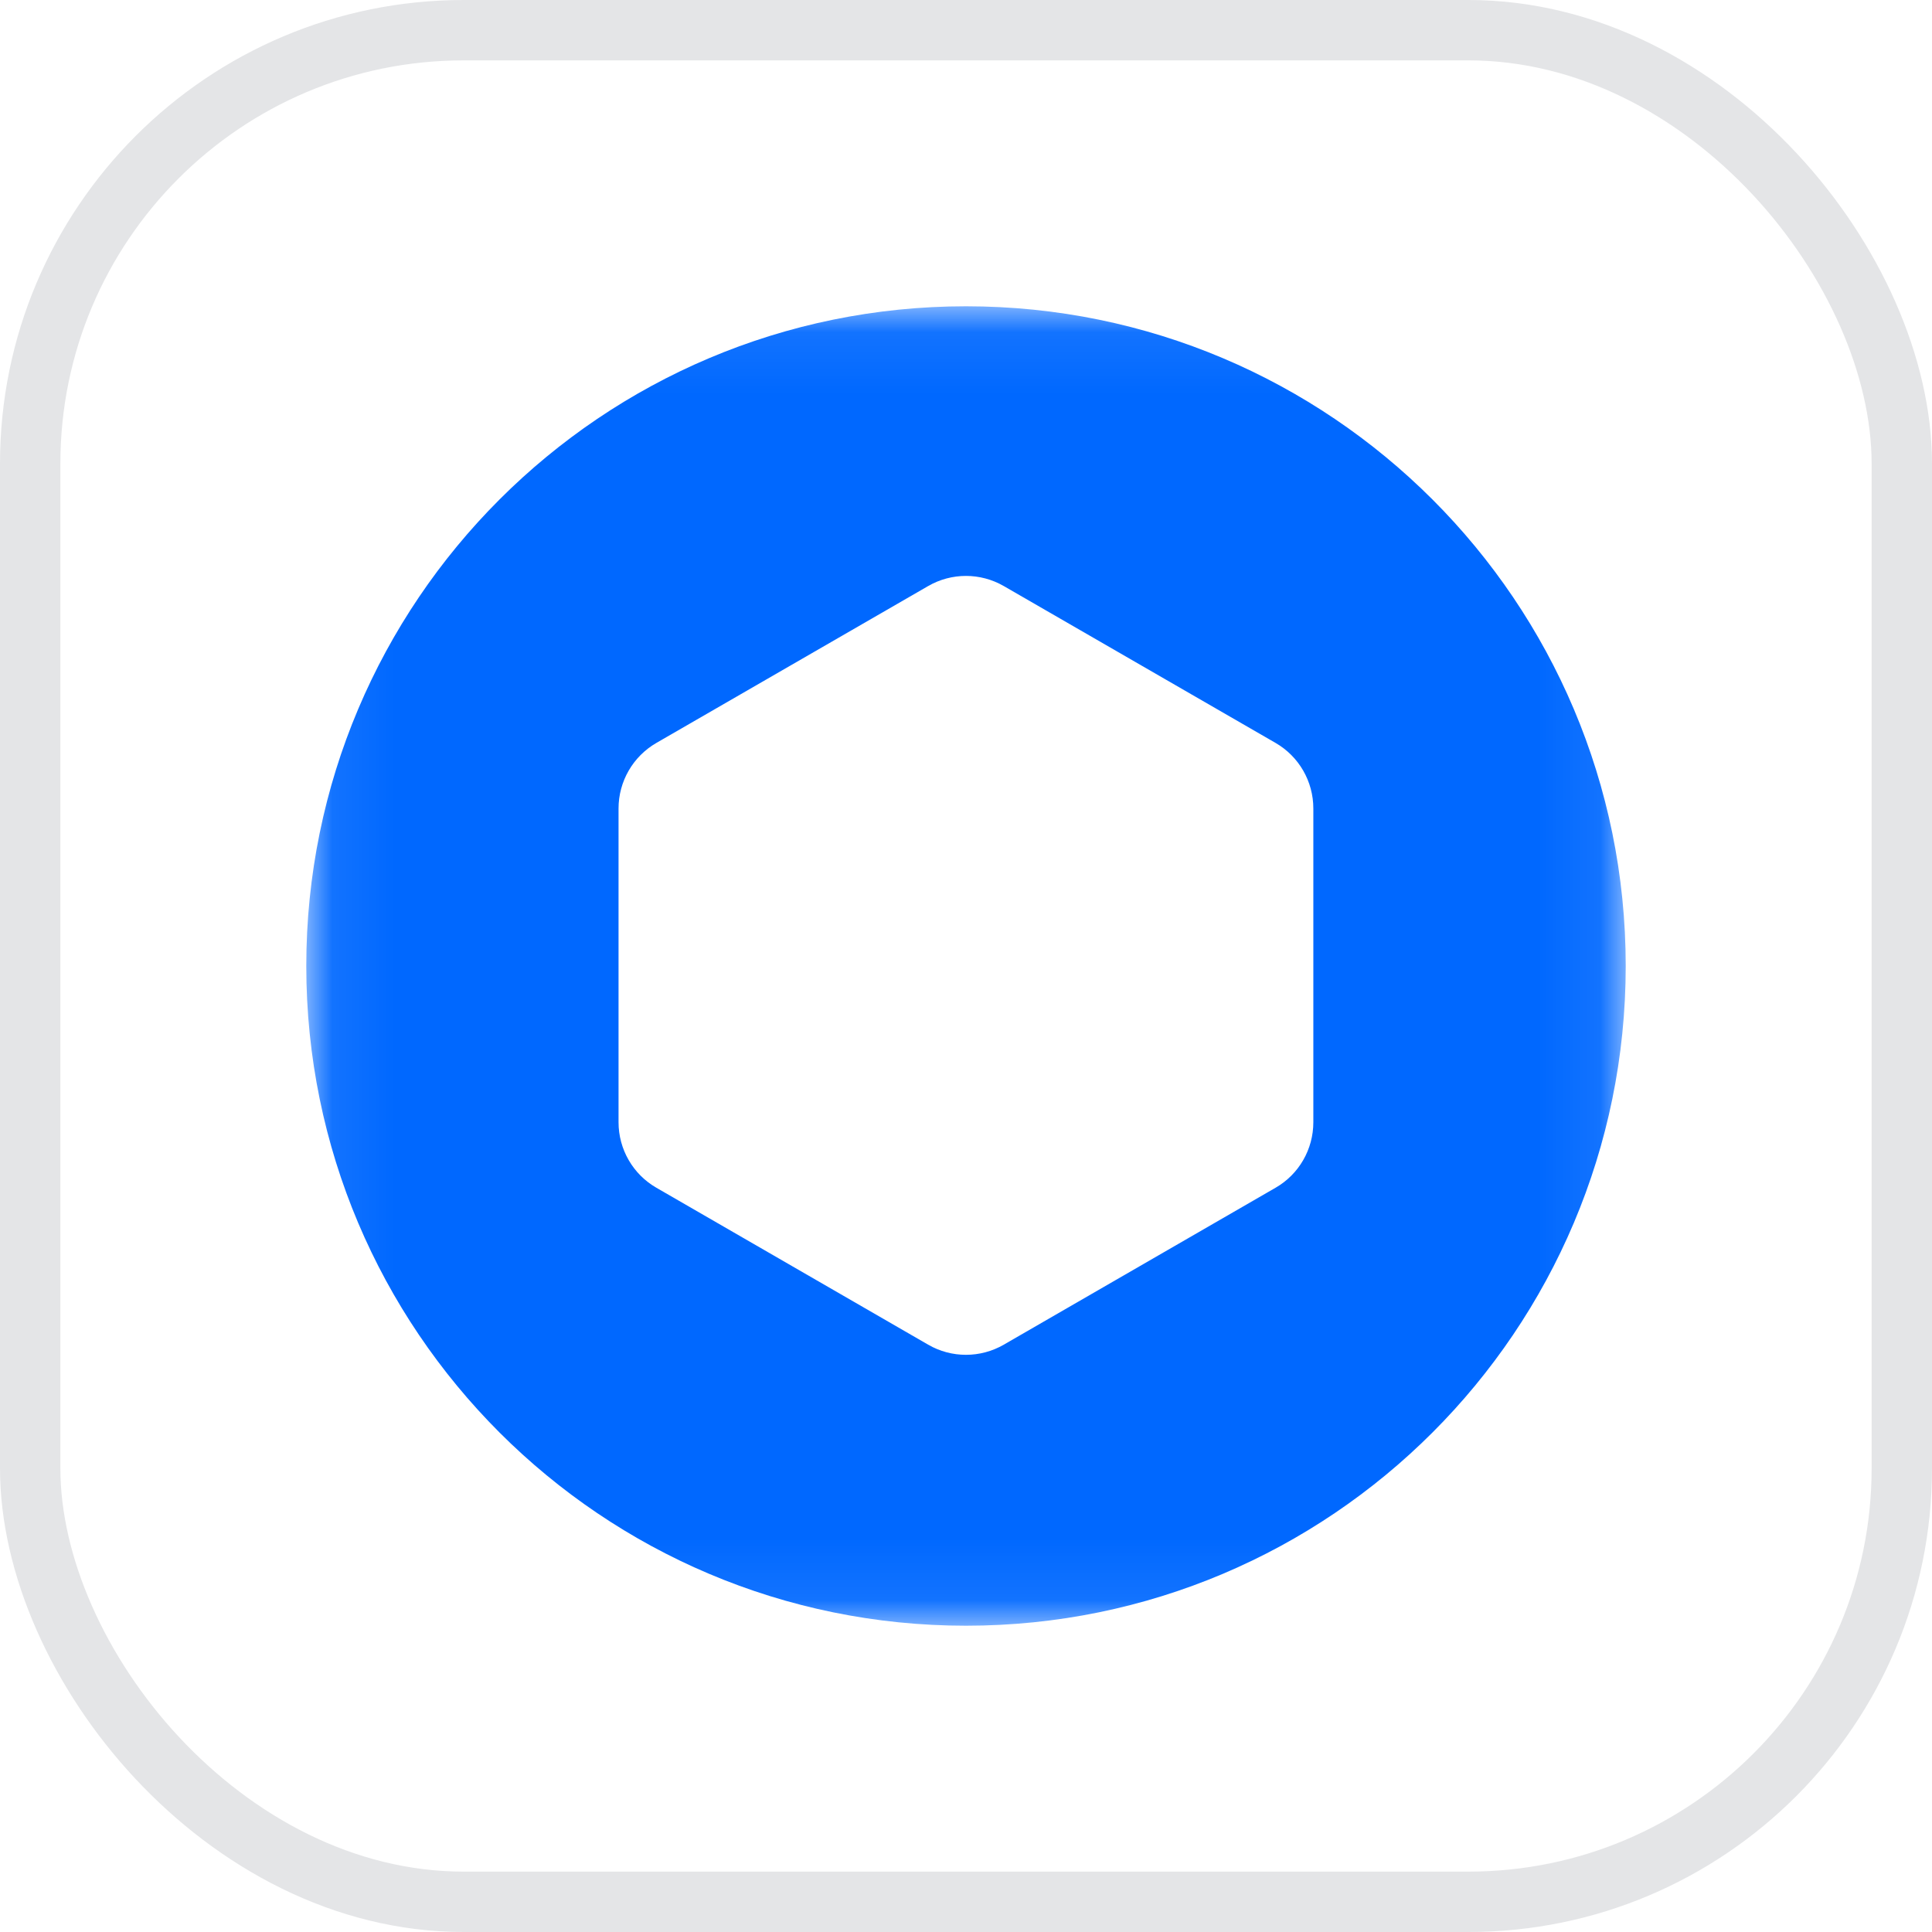
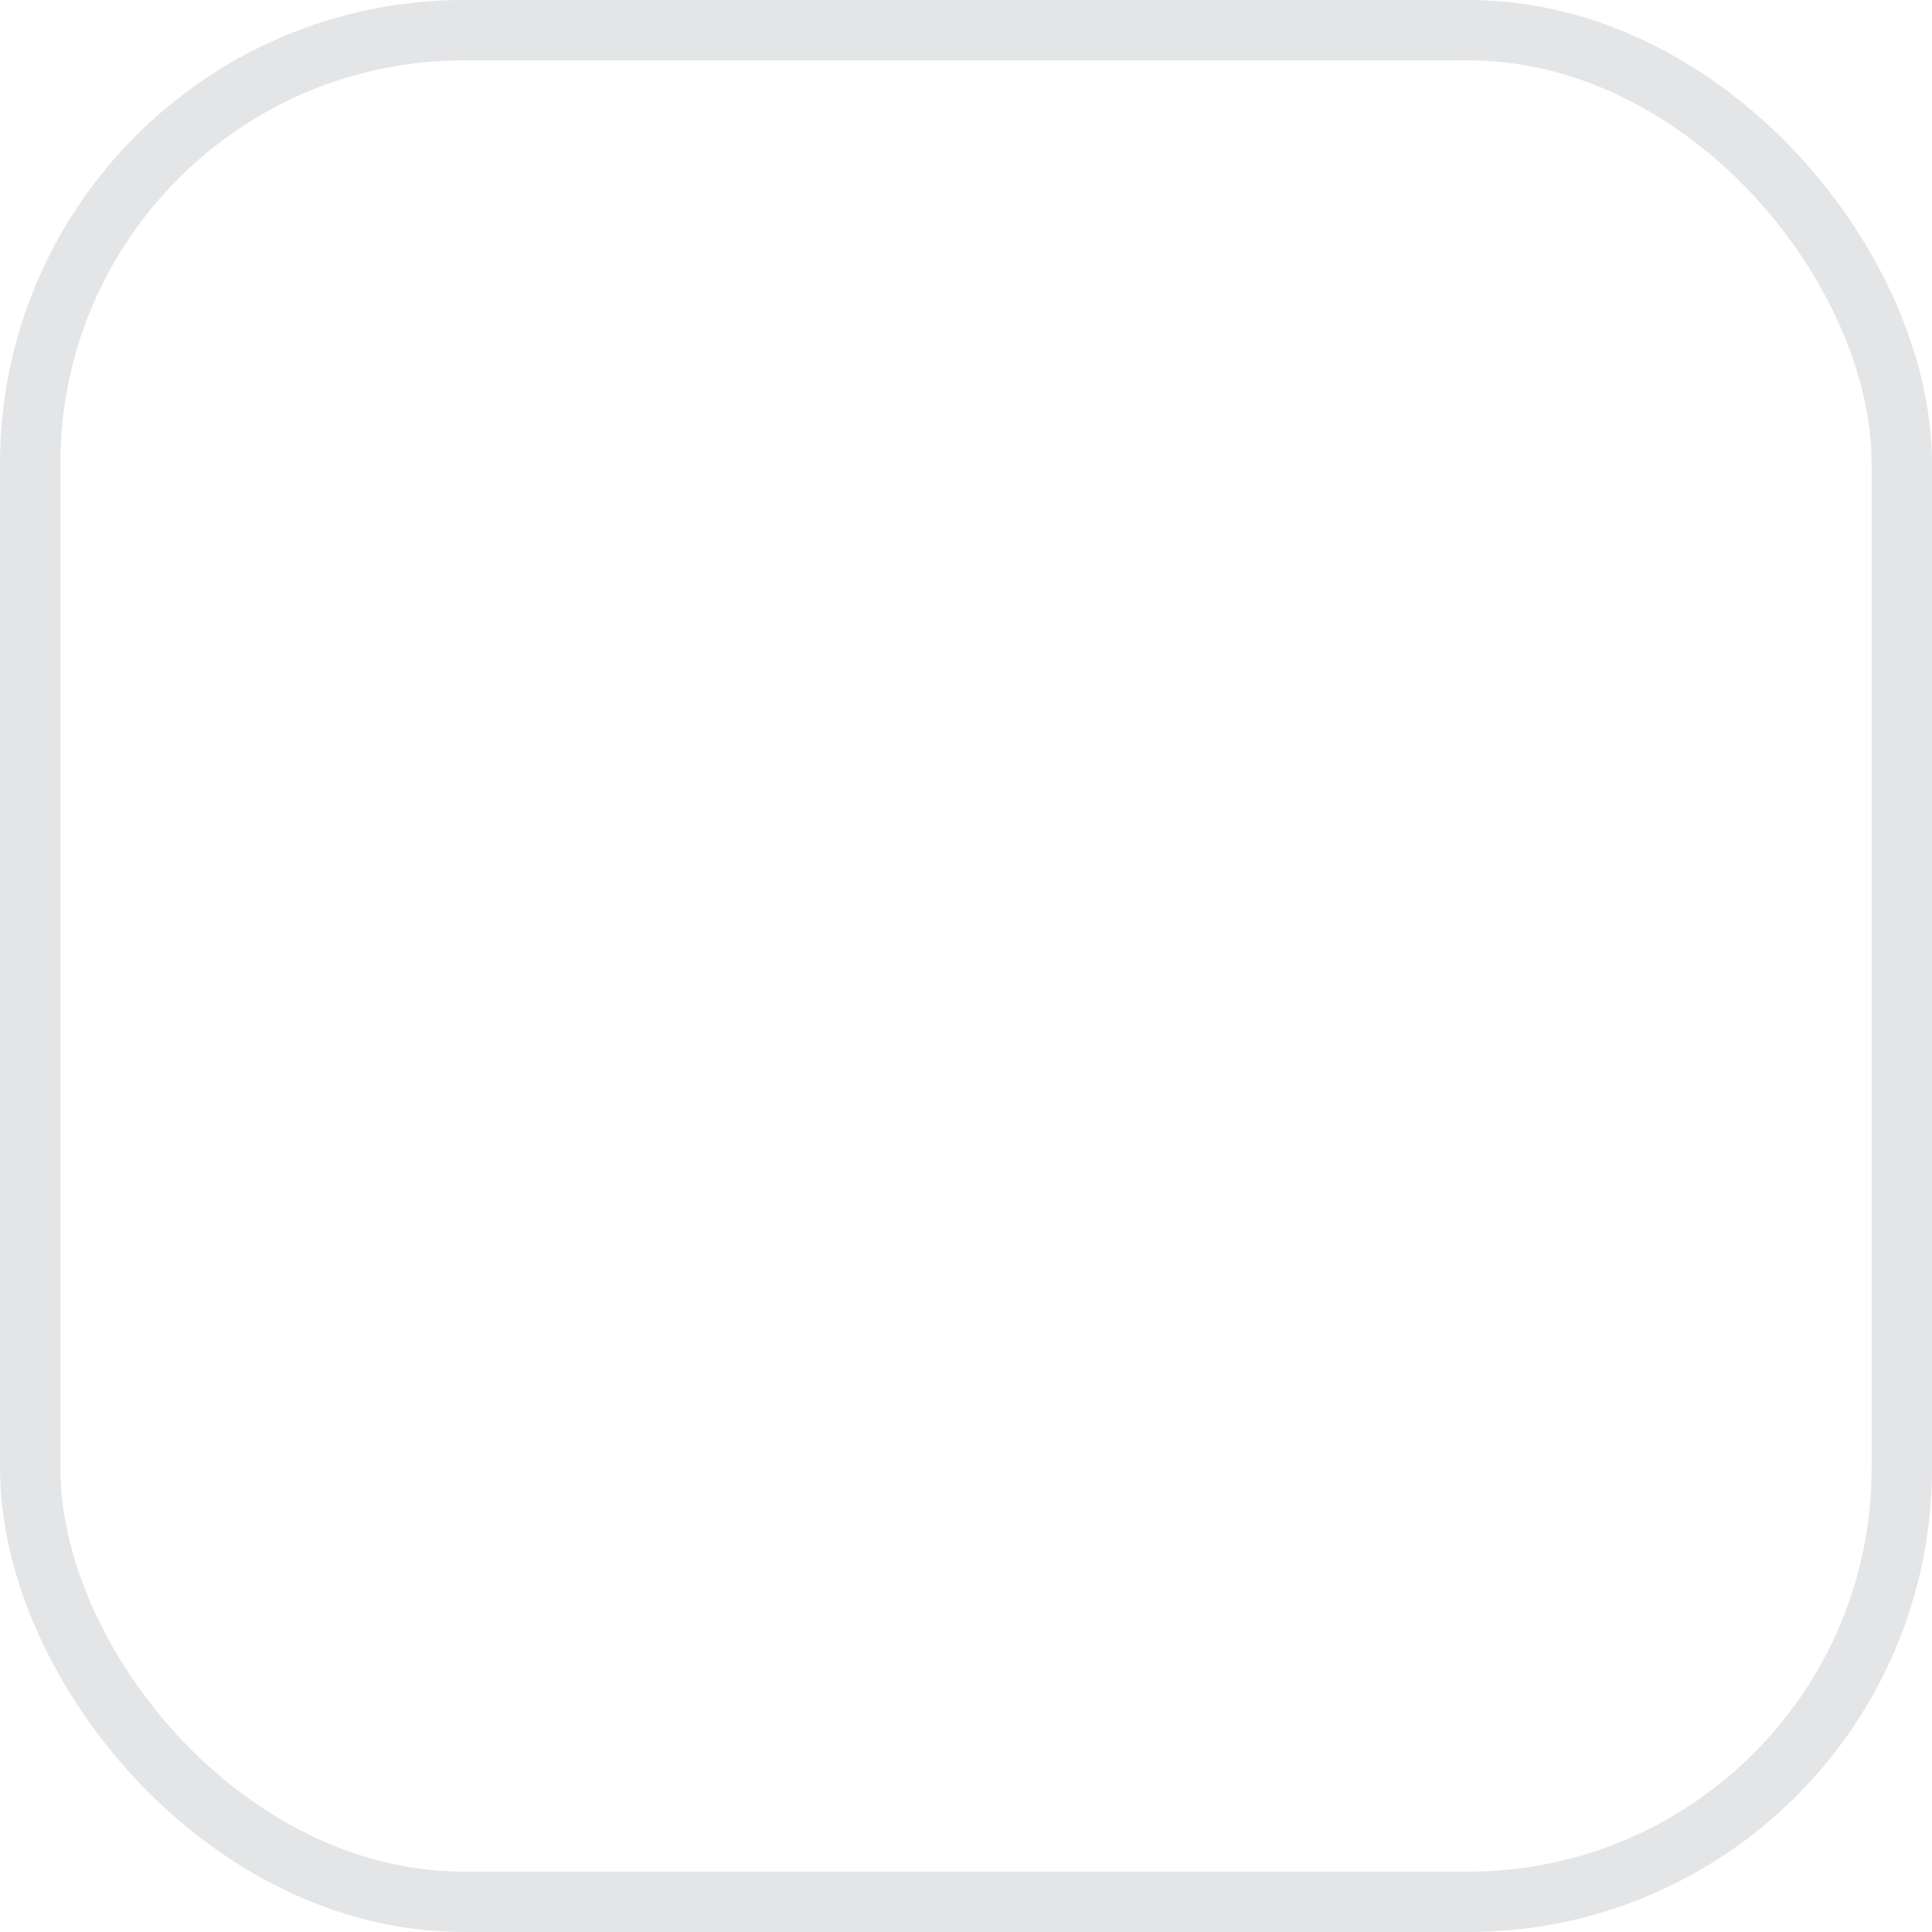
<svg xmlns="http://www.w3.org/2000/svg" width="32" height="32" viewBox="0 0 32 32" fill="none">
  <rect x="0.5" y="0.5" width="31" height="31" rx="7.18" stroke="#E4E5E7" stroke-miterlimit="0" stroke-linejoin="bevel" />
  <mask id="mask0_8071_7845" style="mask-type:luminance" maskUnits="userSpaceOnUse" x="5" y="5" width="22" height="22">
-     <path fill-rule="evenodd" clip-rule="evenodd" d="M5.073 5.073H26.927V26.927H5.073V5.073Z" fill="white" />
+     <path fill-rule="evenodd" clip-rule="evenodd" d="M5.073 5.073H26.927V26.927H5.073Z" fill="white" />
  </mask>
  <g mask="url(#mask0_8071_7845)">
-     <path fill-rule="evenodd" clip-rule="evenodd" d="M21.753 18.588C21.753 19.036 21.515 19.45 21.127 19.673L16.626 22.272C16.238 22.496 15.76 22.496 15.373 22.272L10.872 19.673C10.484 19.45 10.245 19.036 10.245 18.588V13.391C10.245 12.943 10.484 12.529 10.872 12.305L15.373 9.707C15.76 9.483 16.238 9.483 16.626 9.707L21.127 12.305C21.515 12.529 21.753 12.943 21.753 13.391V18.588ZM16 5.073C9.965 5.073 5.073 9.965 5.073 16C5.073 22.035 9.965 26.927 16 26.927C22.035 26.927 26.927 22.035 26.927 16C26.927 9.965 22.035 5.073 16 5.073Z" fill="#0068FF" />
-   </g>
+     </g>
</svg>